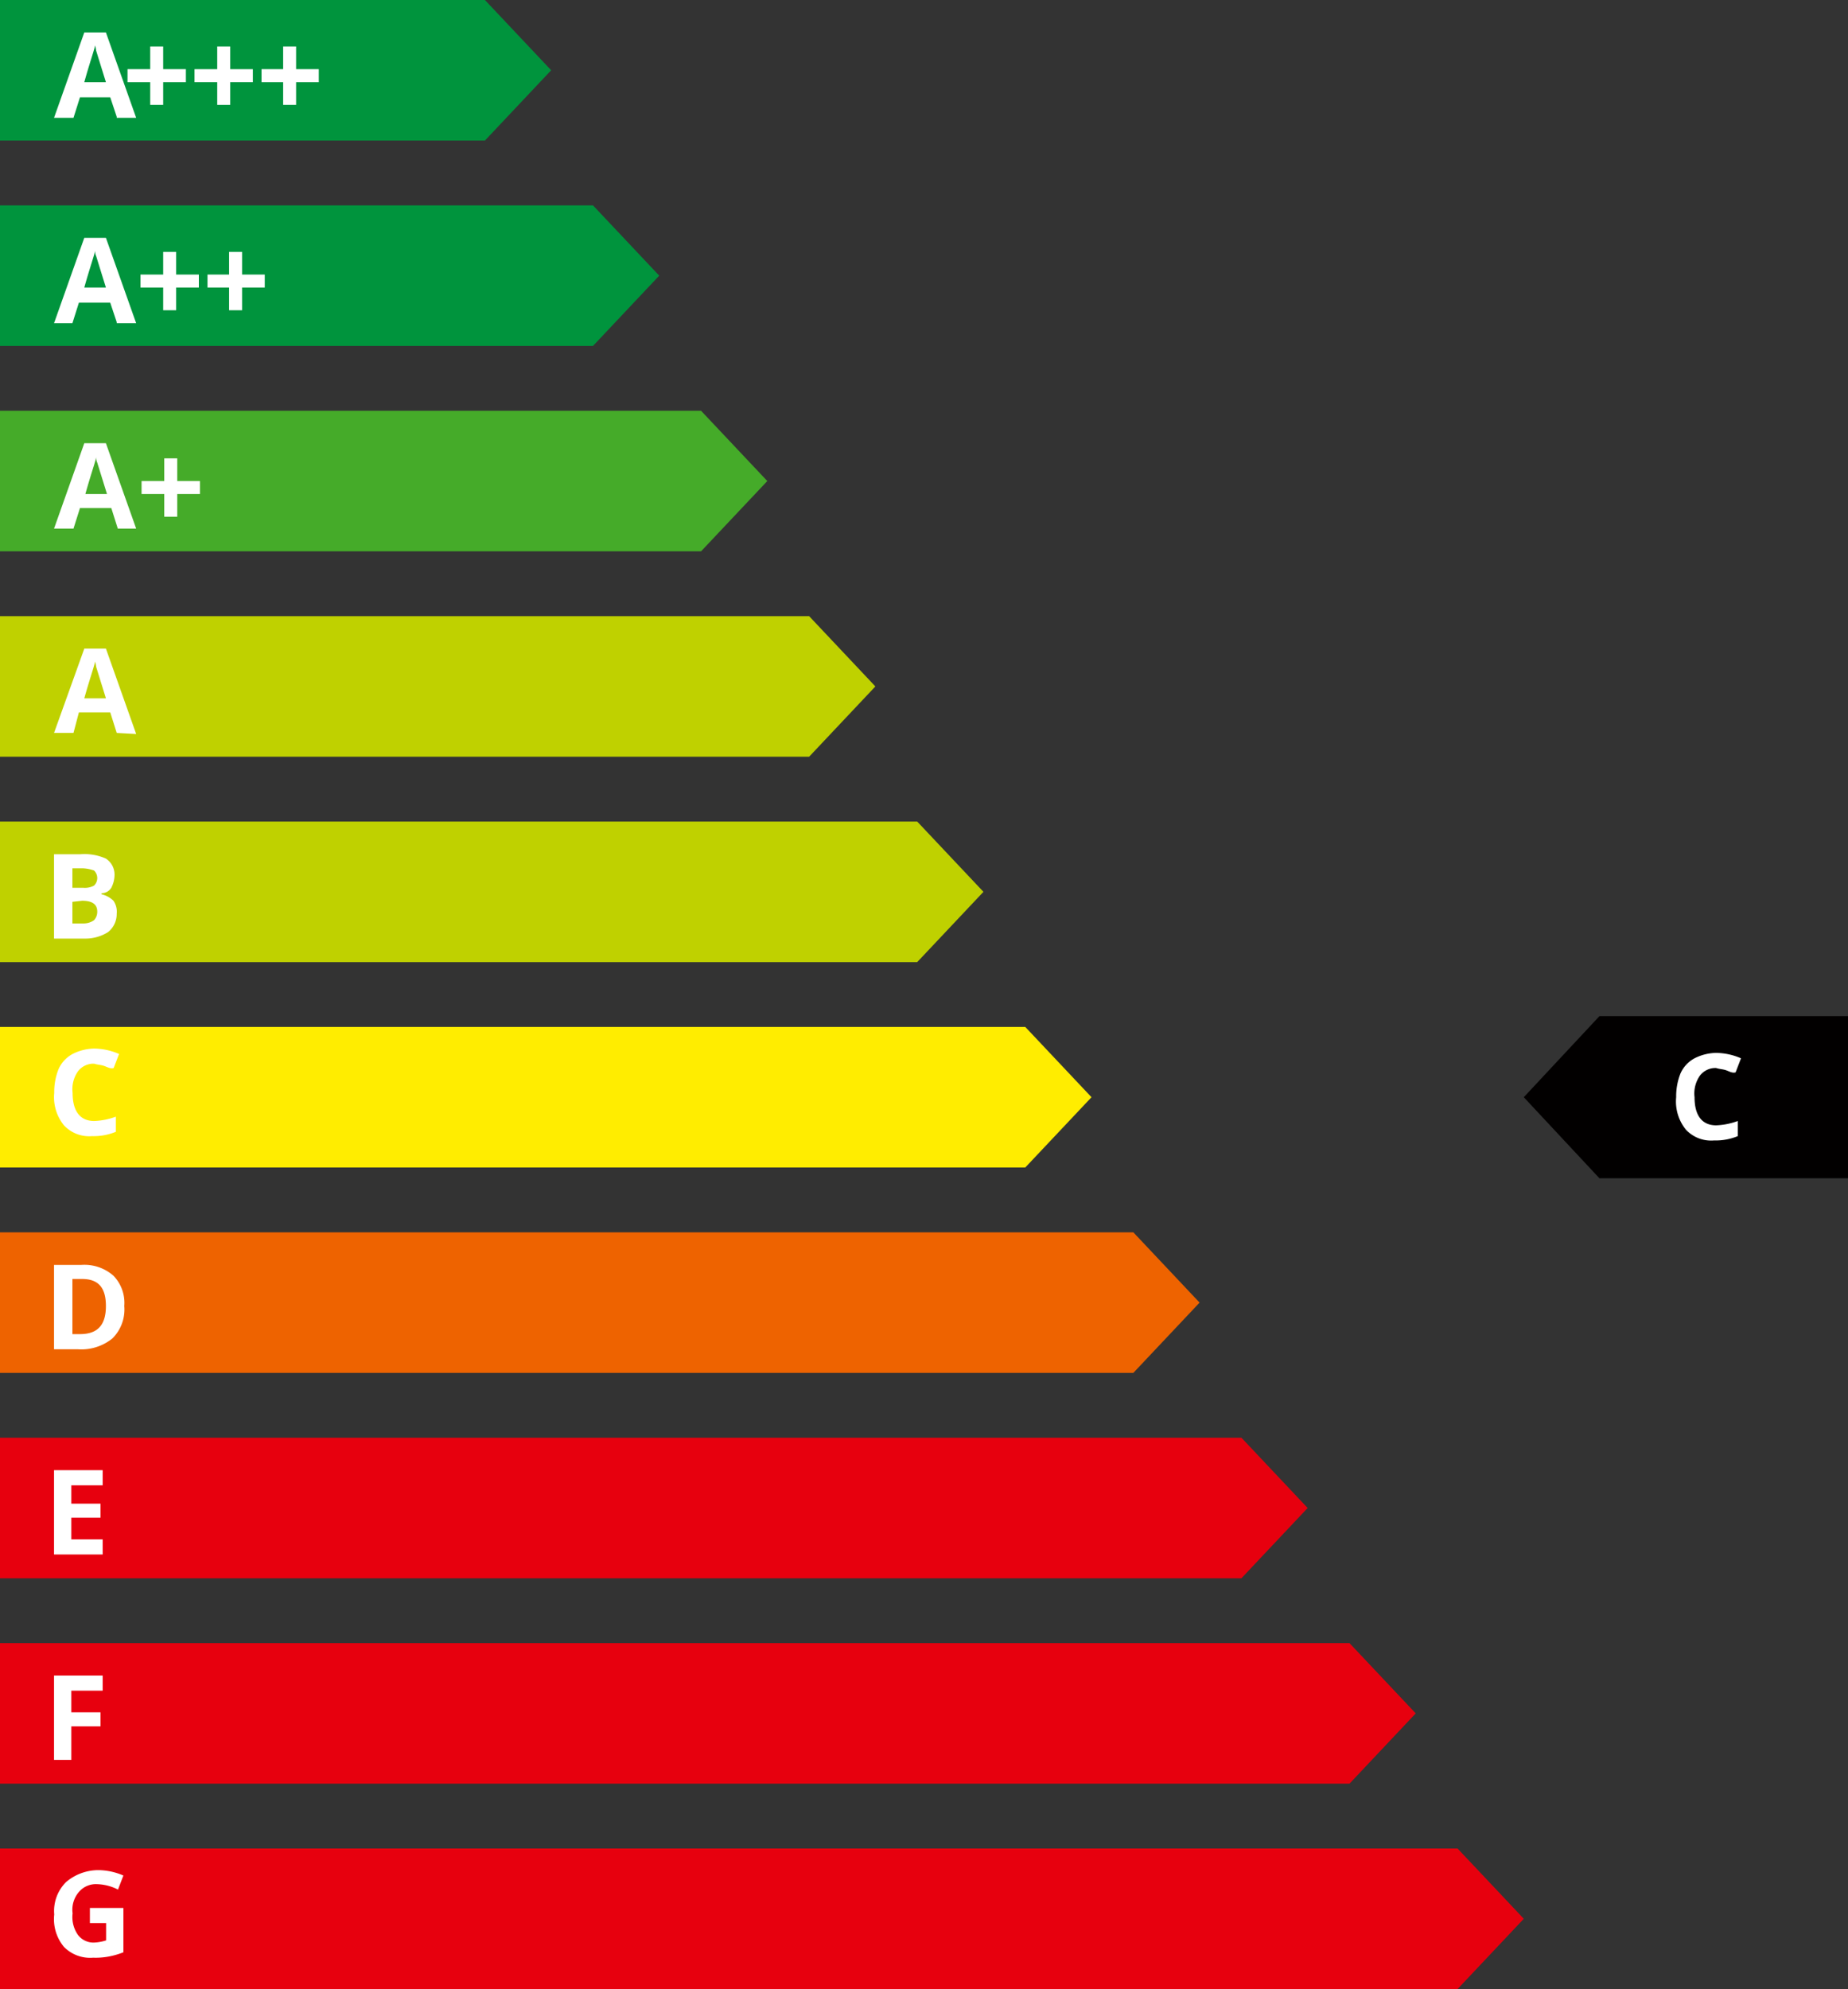
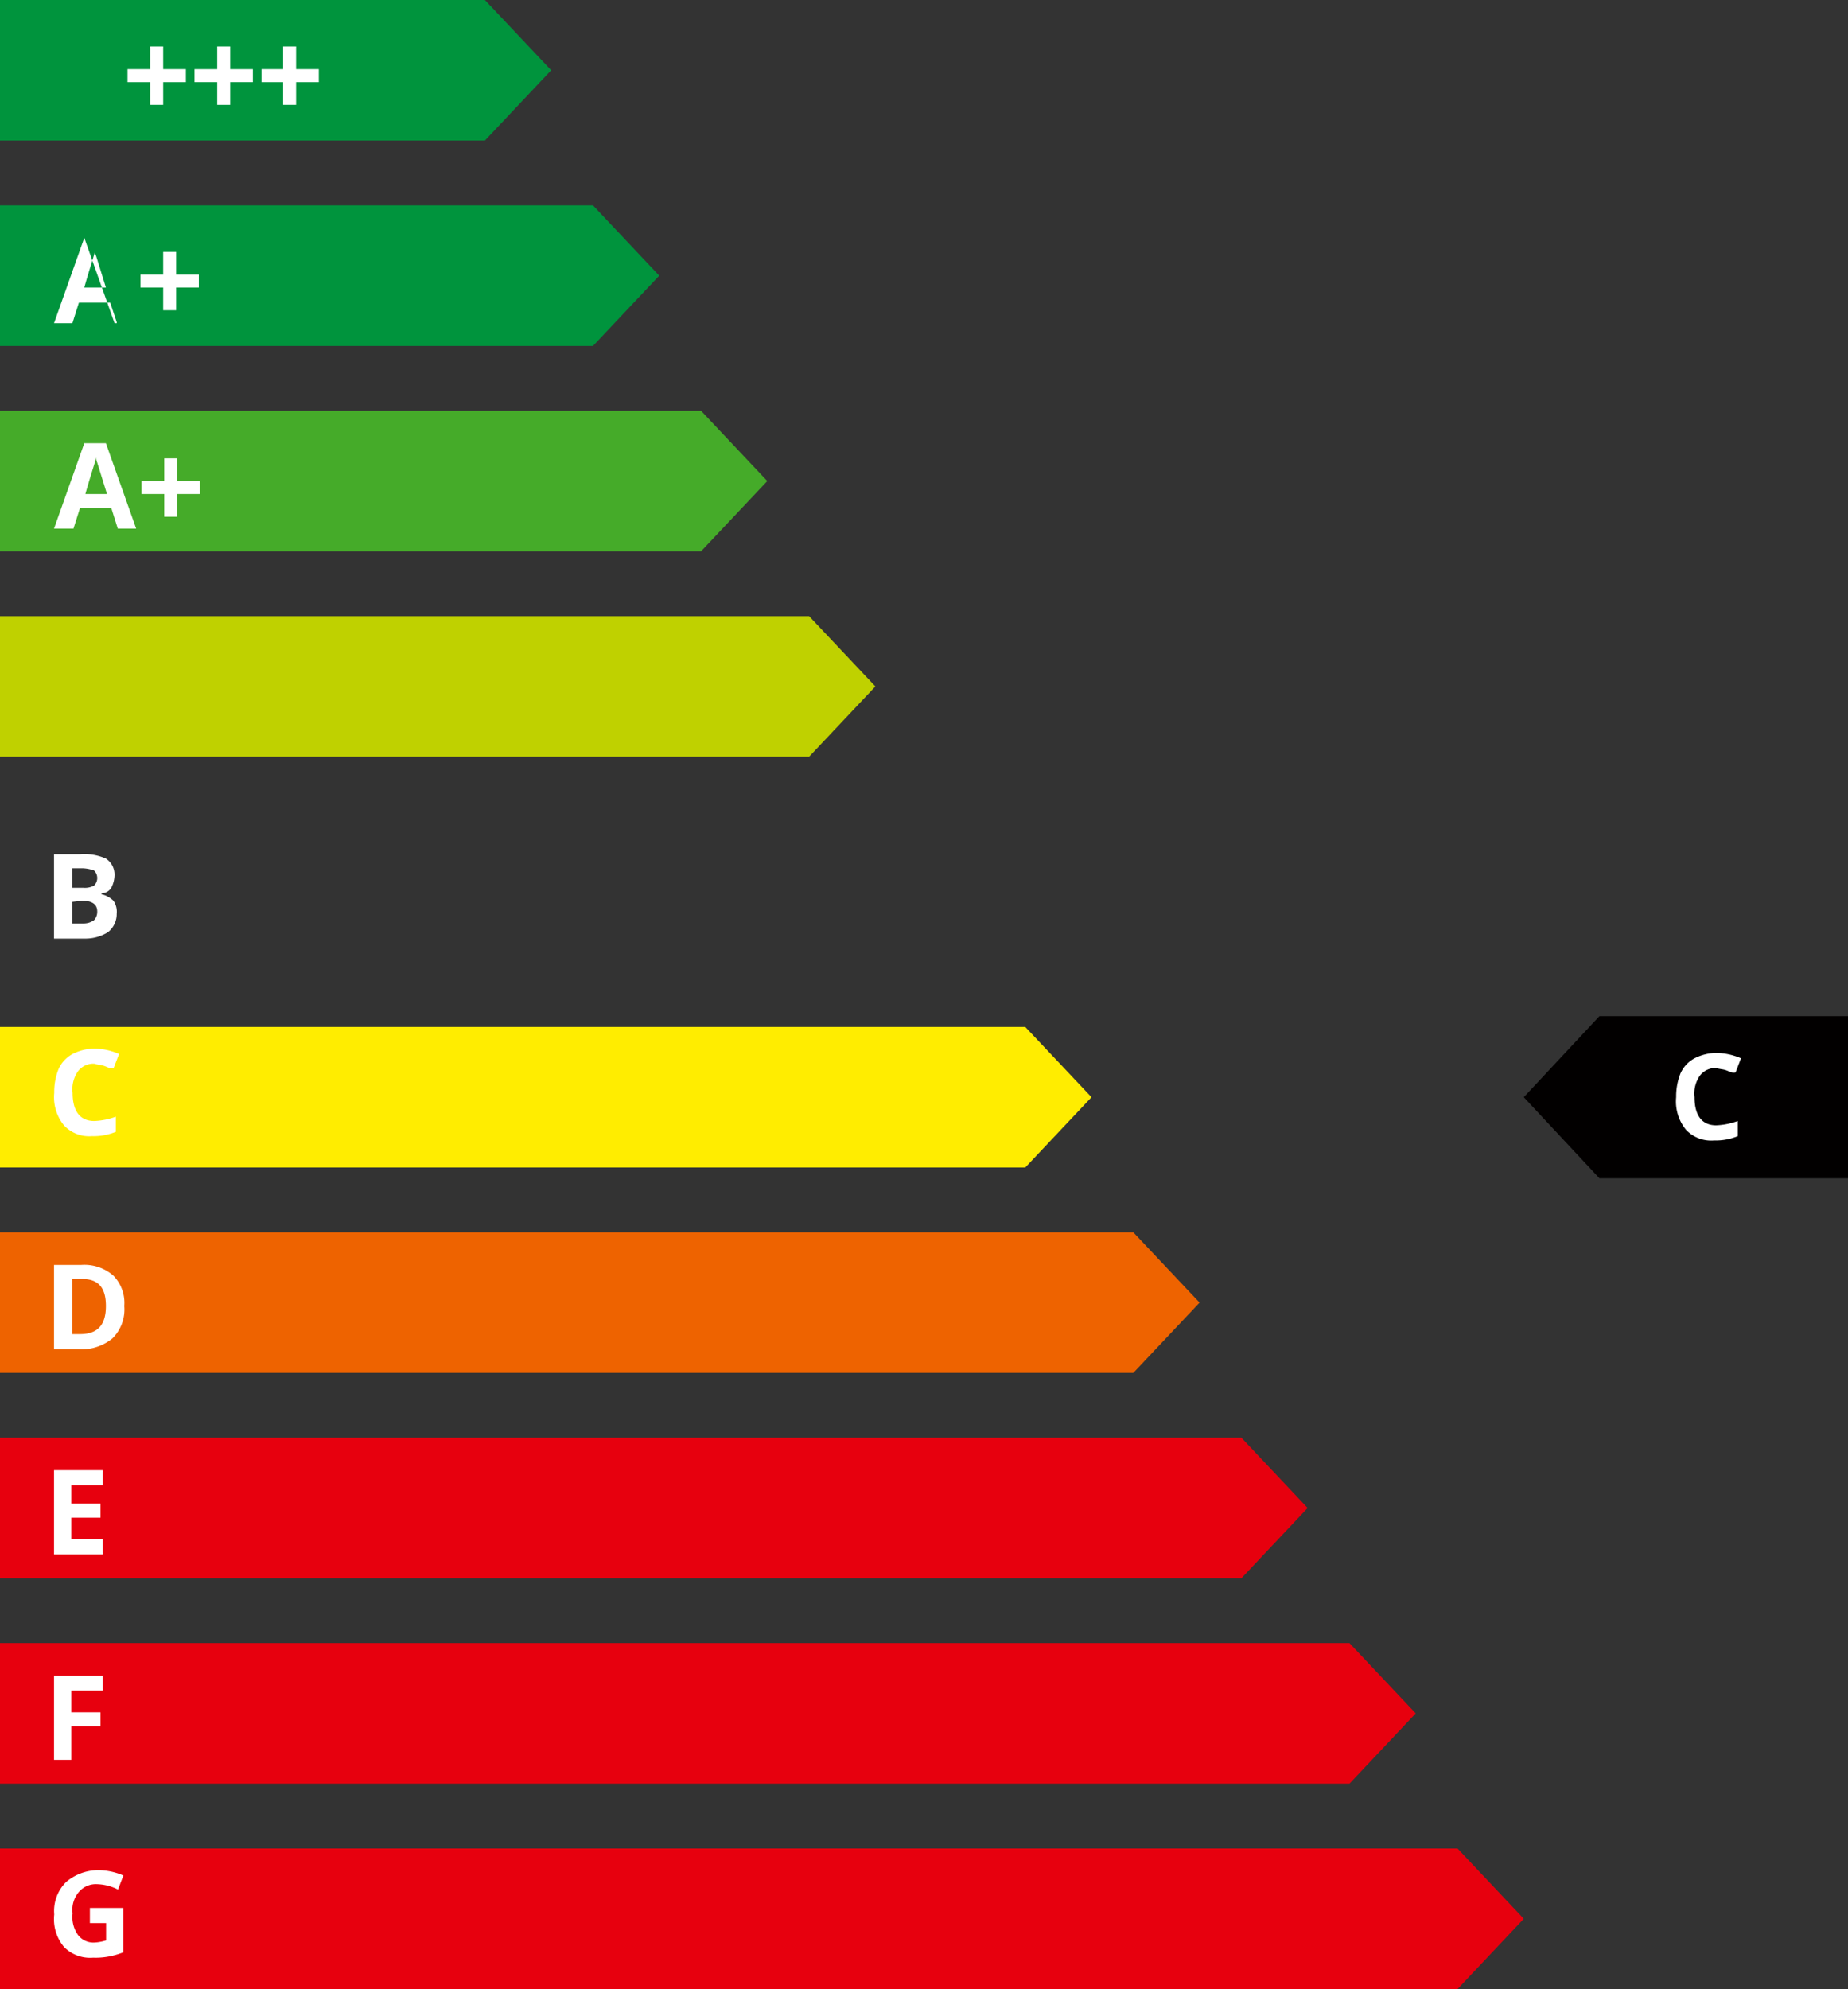
<svg xmlns="http://www.w3.org/2000/svg" width="171" height="184" viewBox="0 0 171 184">
  <rect x="0" y="0" width="171" height="184" fill="#333333" stroke="none" />
  <g id="Gruppe_5298" data-name="Gruppe 5298" transform="translate(21209 15326)">
    <g id="Gruppe_5284" data-name="Gruppe 5284" transform="translate(1077 -323)">
      <path id="Pfad_4759" data-name="Pfad 4759" d="M7,0,0,7.5,7,15H30V0Z" transform="translate(-22145 -14909)" fill="#020000" />
      <g id="Gruppe_5207" data-name="Gruppe 5207" transform="translate(-22145 -14909)">
        <path id="Pfad_4760" data-name="Pfad 4760" d="M17.8,4.8a1.8,1.8,0,0,0-1.5.7,2.877,2.877,0,0,0-.5,2c0,1.7.7,2.6,2,2.6a6.465,6.465,0,0,0,2-.4v1.4a5.381,5.381,0,0,1-2.2.4,3.188,3.188,0,0,1-2.6-1,4.124,4.124,0,0,1-.9-3,5.7,5.7,0,0,1,.4-2.2,2.949,2.949,0,0,1,1.3-1.4,4.552,4.552,0,0,1,2-.5,5.932,5.932,0,0,1,2.3.5l-.5,1.3c-.3.1-.6-.1-.9-.2S18.1,4.9,17.8,4.8Z" fill="#fff" />
      </g>
    </g>
    <path id="Pfad_4826" data-name="Pfad 4826" d="M14.03,0l6.128,6.5L14.03,13H-30.842V0Z" transform="translate(-21178.158 -15326)" fill="#00943d" />
-     <path id="Pfad_4818" data-name="Pfad 4818" d="M54.03,0l6.128,6.5L54.03,13H-30.842V0Z" transform="translate(-21178.158 -15250)" fill="#bfd100" />
    <path id="Pfad_4827" data-name="Pfad 4827" d="M24.03,0l6.128,6.5L24.03,13H-30.842V0Z" transform="translate(-21178.158 -15307)" fill="#00943d" />
    <path id="Pfad_4819" data-name="Pfad 4819" d="M64.03,0l6.128,6.5L64.03,13H-30.842V0Z" transform="translate(-21178.158 -15231)" fill="#ffed00" />
    <path id="Pfad_4820" data-name="Pfad 4820" d="M34.03,0l6.128,6.5L34.03,13H-30.842V0Z" transform="translate(-21178.158 -15288)" fill="#45ab29" />
    <path id="Pfad_4821" data-name="Pfad 4821" d="M74.03,0l6.128,6.5L74.03,13H-30.842V0Z" transform="translate(-21178.158 -15212)" fill="#ee6300" />
    <path id="Pfad_4822" data-name="Pfad 4822" d="M44.03,0l6.128,6.5L44.03,13H-30.842V0Z" transform="translate(-21178.158 -15269)" fill="#bfd100" />
    <path id="Pfad_4823" data-name="Pfad 4823" d="M84.03,0l6.128,6.5L84.03,13H-30.842V0Z" transform="translate(-21178.158 -15193)" fill="#e7000e" />
    <path id="Pfad_4824" data-name="Pfad 4824" d="M94.03,0l6.128,6.5L94.03,13H-30.842V0Z" transform="translate(-21178.158 -15174)" fill="#e7000e" />
    <path id="Pfad_4825" data-name="Pfad 4825" d="M104.03,0l6.128,6.5L104.03,13H-30.842V0Z" transform="translate(-21178.158 -15155)" fill="#e7000e" />
    <g id="Gruppe_5274" data-name="Gruppe 5274" transform="translate(-21204 -15323)">
-       <path id="Pfad_4744" data-name="Pfad 4744" d="M10.6,11.4,10,9.6H7.2l-.6,1.9H4.8L7.6,3.6h2l2.8,7.9H10.6Zm-1-3.2L8.7,5.3a4.331,4.331,0,0,0-.1-.5c-.1.5-.5,1.6-1,3.4h2Z" transform="translate(-4.8 -3.6)" fill="#fff" />
      <path id="Pfad_4745" data-name="Pfad 4745" d="M19.9,8.2H17.8V7h2.1V4.9h1.2V7h2.1V8.2H21.1v2.1H19.9Z" transform="translate(-4.8 -3.6)" fill="#fff" />
      <path id="Pfad_4746" data-name="Pfad 4746" d="M26,8.2H24V7h2V4.9h1.2V7h2.1V8.2H27.2v2.1H26Z" transform="translate(-4.8 -3.6)" fill="#fff" />
      <path id="Pfad_4747" data-name="Pfad 4747" d="M13.7,8.2H11.6V7h2.1V4.9h1.2V7H17V8.2H14.9v2.1H13.7Z" transform="translate(-4.8 -3.6)" fill="#fff" />
    </g>
    <g id="Gruppe_5275" data-name="Gruppe 5275" transform="translate(-21204 -15304)">
-       <path id="Pfad_4749" data-name="Pfad 4749" d="M13.6,11.4,13,9.6H10.1l-.6,1.9H7.8l2.8-7.9h2l2.8,7.9H13.6Zm-1-3.2-.9-2.9a1.087,1.087,0,0,1-.1-.5c-.1.5-.5,1.6-1,3.4Z" transform="translate(-7.8 -3.6)" fill="#fff" />
+       <path id="Pfad_4749" data-name="Pfad 4749" d="M13.6,11.4,13,9.6H10.1l-.6,1.9H7.8l2.8-7.9l2.8,7.9H13.6Zm-1-3.2-.9-2.9a1.087,1.087,0,0,1-.1-.5c-.1.5-.5,1.6-1,3.4Z" transform="translate(-7.8 -3.6)" fill="#fff" />
      <path id="Pfad_4750" data-name="Pfad 4750" d="M17.9,8.2H15.8V7h2.1V4.9h1.2V7h2.1V8.2H19.1v2.1H17.9Z" transform="translate(-7.8 -3.6)" fill="#fff" />
-       <path id="Pfad_4751" data-name="Pfad 4751" d="M24,8.2H22V7h2V4.9h1.2V7h2.1V8.2H25.2v2.1H24Z" transform="translate(-7.8 -3.6)" fill="#fff" />
    </g>
    <g id="Gruppe_5276" data-name="Gruppe 5276" transform="translate(-21214 -15288.5)">
      <path id="Pfad_4753" data-name="Pfad 4753" d="M15.9,11.4l-.6-1.9H12.4l-.6,1.9H10l2.8-7.9h2l2.8,7.9Zm-1-3.2L14,5.3a1.087,1.087,0,0,1-.1-.5c-.1.5-.5,1.6-1,3.4h2Z" fill="#fff" />
      <path id="Pfad_4754" data-name="Pfad 4754" d="M20.2,8.2H18.1V7h2.1V4.9h1.2V7h2.1V8.2H21.4v2.1H20.2Z" fill="#fff" />
    </g>
    <g id="Gruppe_5277" data-name="Gruppe 5277" transform="translate(-21217.199 -15269.6)">
-       <path id="Pfad_4756" data-name="Pfad 4756" d="M19,11.4l-.6-1.9H15.5L15,11.4H13.2L16,3.6h2l2.8,7.9ZM18,8.2l-.9-2.9a4.331,4.331,0,0,0-.1-.5c-.1.5-.5,1.6-1,3.4Z" fill="#fff" />
-     </g>
+       </g>
    <g id="Gruppe_5278" data-name="Gruppe 5278" transform="translate(-21218.301 -15250.574)">
      <path id="Pfad_4758" data-name="Pfad 4758" d="M14.3,3.6h2.4a4.878,4.878,0,0,1,2.4.4,1.763,1.763,0,0,1,.8,1.5,2.663,2.663,0,0,1-.3,1.2,1.05,1.05,0,0,1-.9.5v.1a2.384,2.384,0,0,1,1.1.6,1.8,1.8,0,0,1,.3,1.2,2.136,2.136,0,0,1-.8,1.7,3.936,3.936,0,0,1-2.1.6H14.3V3.6ZM16,6.7h1a1.8,1.8,0,0,0,1-.2.967.967,0,0,0,0-1.4,3.553,3.553,0,0,0-1-.2H16ZM16,8v2h1a1.689,1.689,0,0,0,1-.3,1.135,1.135,0,0,0,.3-.8c0-.7-.5-1-1.4-1Z" fill="#fff" />
    </g>
    <g id="Gruppe_5279" data-name="Gruppe 5279" transform="translate(-21218.082 -15232.4)">
      <path id="Pfad_4760-2" data-name="Pfad 4760" d="M17.8,4.8a1.8,1.8,0,0,0-1.5.7,2.877,2.877,0,0,0-.5,2c0,1.7.7,2.6,2,2.6a6.465,6.465,0,0,0,2-.4v1.4a5.381,5.381,0,0,1-2.2.4,3.188,3.188,0,0,1-2.6-1,4.124,4.124,0,0,1-.9-3,5.7,5.7,0,0,1,.4-2.2,2.949,2.949,0,0,1,1.3-1.4,4.552,4.552,0,0,1,2-.5,5.932,5.932,0,0,1,2.3.5l-.5,1.3c-.3.1-.6-.1-.9-.2S18.1,4.9,17.8,4.8Z" fill="#fff" />
    </g>
    <g id="Gruppe_5280" data-name="Gruppe 5280" transform="translate(-21217.9 -15212.585)">
      <path id="Pfad_4762" data-name="Pfad 4762" d="M20.4,7.4a3.767,3.767,0,0,1-1.1,3,4.551,4.551,0,0,1-3.2,1H13.9V3.6h2.5a4.064,4.064,0,0,1,3,1A3.609,3.609,0,0,1,20.4,7.4Zm-1.7,0c0-1.7-.7-2.5-2.2-2.5h-.9V10h.7c1.6,0,2.4-.8,2.4-2.6Z" fill="#fff" />
    </g>
    <g id="Gruppe_5281" data-name="Gruppe 5281" transform="translate(-21218.9 -15193.6)">
      <path id="Pfad_4764" data-name="Pfad 4764" d="M19.4,11.4H14.9V3.6h4.5V5H16.5V6.7h2.7V8H16.5v2h2.9Z" fill="#fff" />
    </g>
    <g id="Gruppe_5282" data-name="Gruppe 5282" transform="translate(-21219 -15174.6)">
      <path id="Pfad_4766" data-name="Pfad 4766" d="M16.6,11.4H15V3.6h4.5V5H16.6V7h2.7V8.3H16.6Z" fill="#fff" />
    </g>
    <g id="Gruppe_5283" data-name="Gruppe 5283" transform="translate(-21217.682 -15156.5)">
      <path id="Pfad_4742" data-name="Pfad 4742" d="M17,7h3.1v4.1a7.366,7.366,0,0,1-1.4.4,6.6,6.6,0,0,1-1.4.1,3.394,3.394,0,0,1-2.7-1,4,4,0,0,1-.9-3,3.767,3.767,0,0,1,1.1-3,4.617,4.617,0,0,1,3-1.1,5.932,5.932,0,0,1,2.3.5l-.5,1.3a4.486,4.486,0,0,0-1.9-.5,2.06,2.06,0,0,0-1.7.7,2.52,2.52,0,0,0-.6,2,2.877,2.877,0,0,0,.5,2,1.8,1.8,0,0,0,1.5.7,4.253,4.253,0,0,0,1.1-.2V8.4H17Z" fill="#fff" />
    </g>
  </g>
</svg>